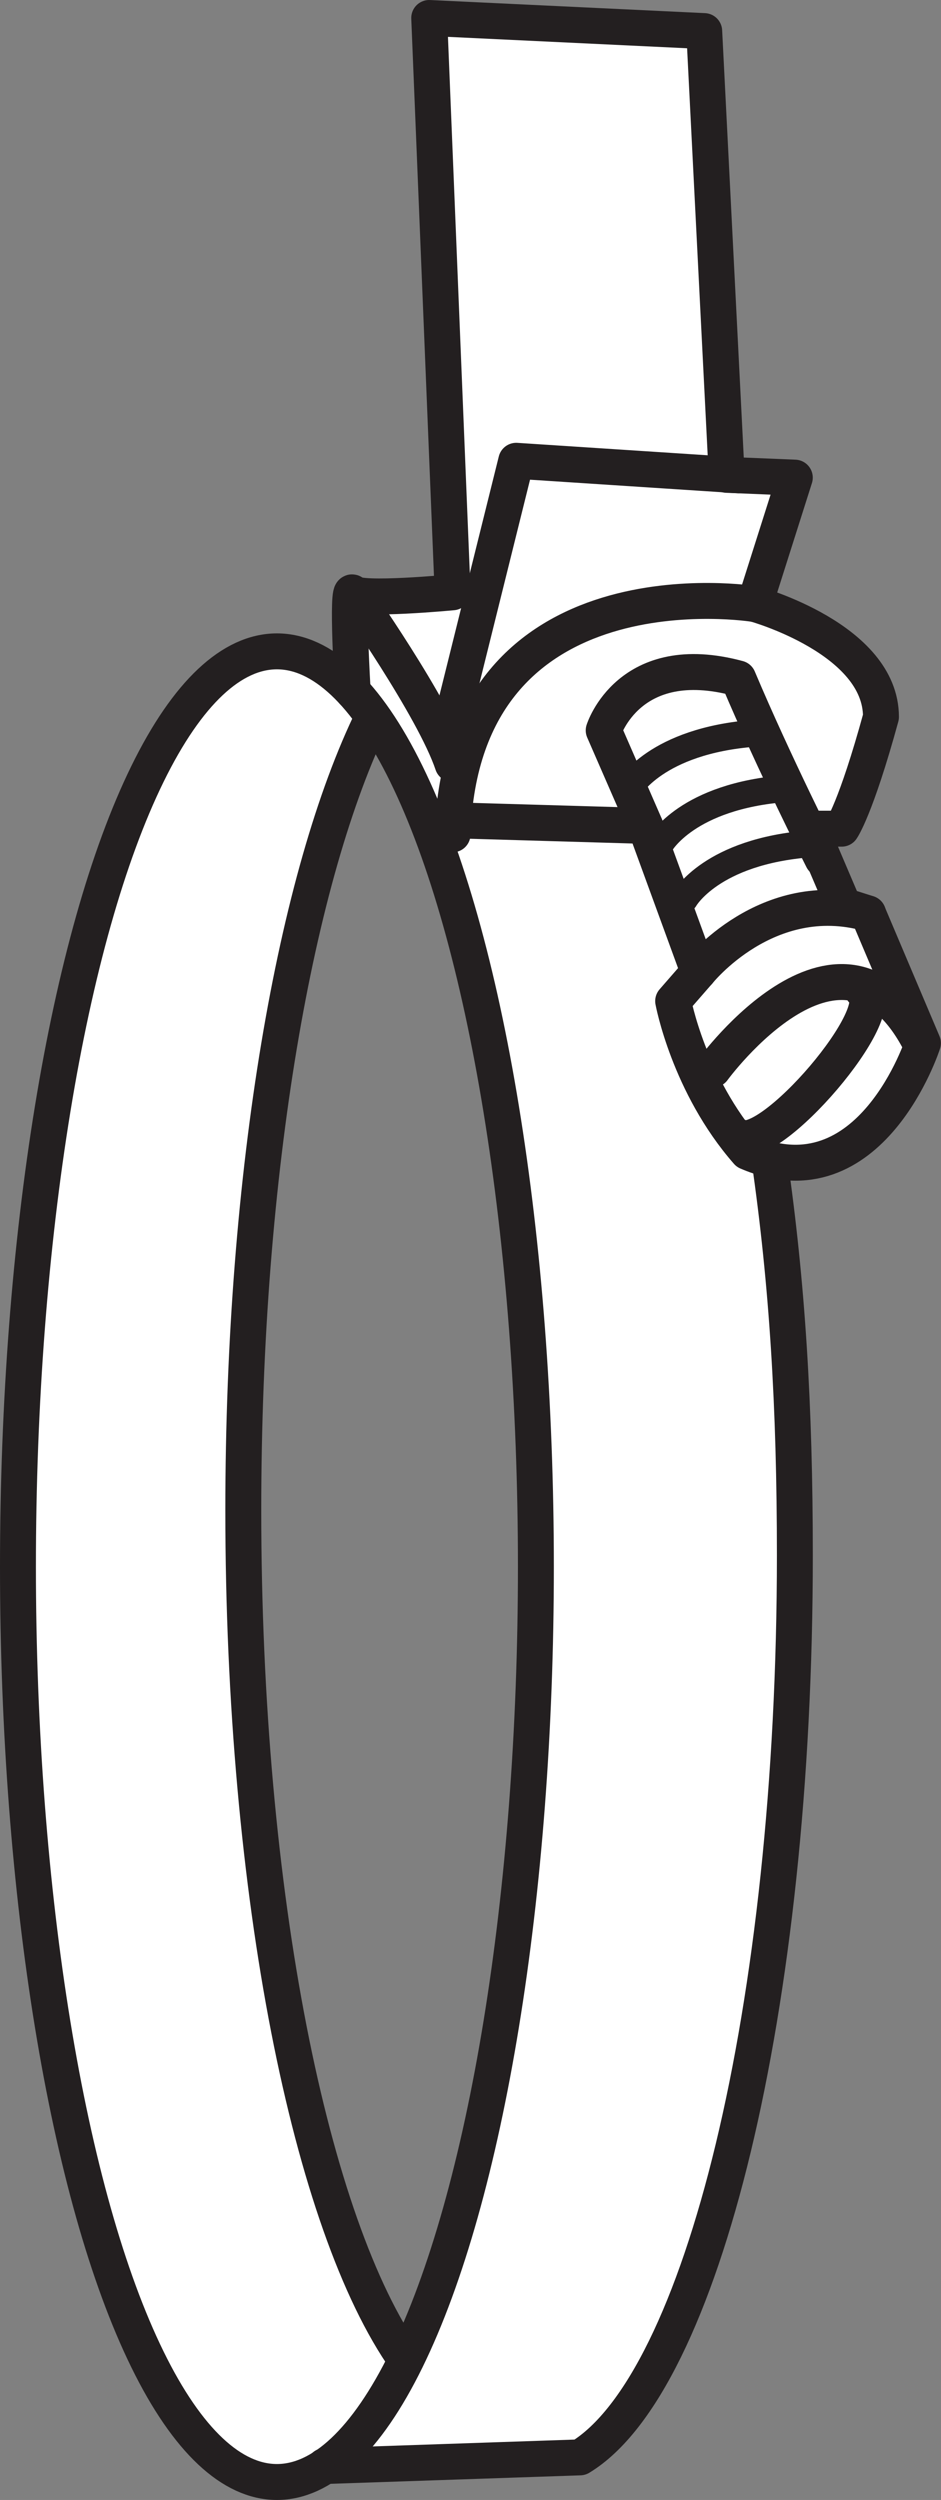
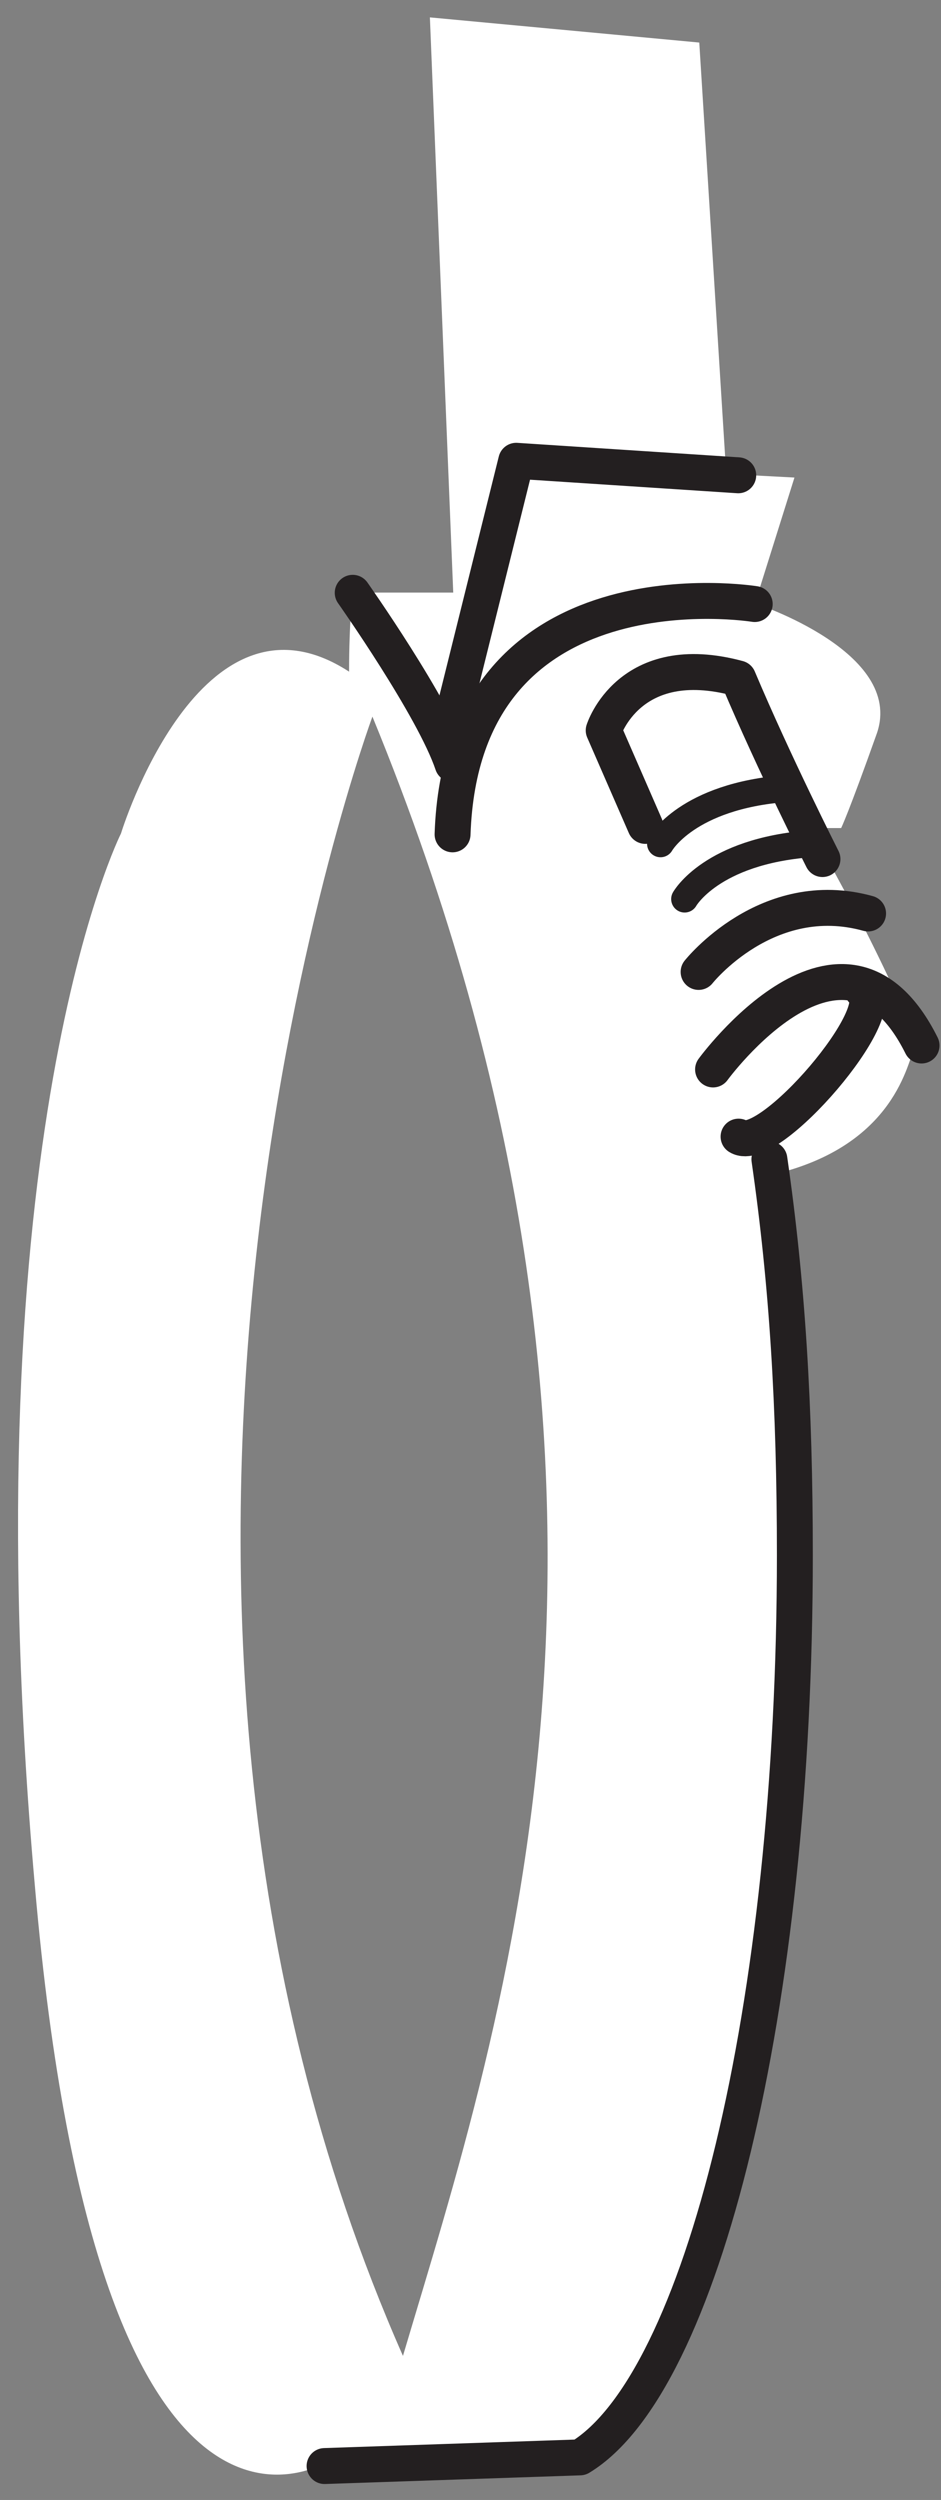
<svg xmlns="http://www.w3.org/2000/svg" version="1.1" id="image" x="0px" y="0px" width="20.959px" height="55.633px" viewBox="0 0 20.959 55.633" enable-background="new 0 0 20.959 55.633" xml:space="preserve">
  <rect x="0" y="0" width="20.959" height="55.633" fill="#808080" stroke="none" />
  <path fill="#FFFFFF" d="M20.375,23.307c0.12-0.24-1.24-2.88-1.24-2.88l-1.08-2h0.68c0,0,0.16-0.32,0.8-2.12  c0.6-1.8-2.72-2.88-2.72-2.88l0.88-2.8l-1.52-0.08l-0.6-9.6l-6-0.56l0.52,12.8h-2.24  c0,0-0.08,0.64-0.08,1.76c-3.32-2.16-5.08,3.6-5.08,3.6s-3.4,6.72-1.92,23.4  c1.44,16.64,6.72,12.72,6.72,12.72h5.44c0,0,1.76-2.16,2.96-5.6c3.04-10.24,1.28-22.92,1.28-22.92  C19.975,25.507,20.215,23.587,20.375,23.307z M8.975,52.427c-7.72-17.48-0.68-36.48-0.68-36.48  C15.296,32.987,11.175,45.027,8.975,52.427z" />
-   <ellipse fill="none" stroke="#231F20" stroke-width="0.8" stroke-linecap="round" stroke-linejoin="round" stroke-miterlimit="10" cx="6.168" cy="34.864" rx="5.768" ry="20.369" />
-   <path fill="none" stroke="#231F20" stroke-width="0.8" stroke-linecap="round" stroke-linejoin="round" stroke-miterlimit="10" d="  M9.039,52.518c-2.122-3.008-3.62-10.341-3.62-18.91c0-7.546,1.162-14.133,2.888-17.653" />
  <path fill="none" stroke="#231F20" stroke-width="0.8" stroke-linecap="round" stroke-linejoin="round" stroke-miterlimit="10" d="  M7.229,54.878l5.69-0.193c2.717-1.648,4.785-10.008,4.785-20.074c0-3.325-0.167-6.041-0.567-8.813" />
-   <path fill="none" stroke="#231F20" stroke-width="0.8" stroke-linecap="round" stroke-linejoin="round" stroke-miterlimit="10" d="  M7.856,15.386c0,0-0.142-2.382,0-2.194c0.142,0.188,2.225-0.011,2.225-0.011L9.56,0.4l6.125,0.292l0.5,9.875  l1.518,0.062l-0.893,2.812c0,0,2.812,0.776,2.812,2.513c-0.562,2.05-0.875,2.487-0.875,2.487h-0.688l0.731,1.713  l0.543,0.173l1.224,2.886c0,0-1.159,3.607-3.909,2.423c-1.312-1.497-1.655-3.358-1.655-3.358l0.566-0.649  l-1.188-3.25l-4.292-0.125" />
  <path fill="none" stroke="#231F20" stroke-width="0.8" stroke-linecap="round" stroke-linejoin="round" stroke-miterlimit="10" d="  M16.81,13.442c0,0-6.522-1.062-6.73,5.125" />
  <path fill="none" stroke="#231F20" stroke-width="0.8" stroke-linecap="round" stroke-linejoin="round" stroke-miterlimit="10" d="  M7.856,13.192c0,0,1.801,2.55,2.225,3.812" />
  <polyline fill="none" stroke="#231F20" stroke-width="0.8" stroke-linecap="round" stroke-linejoin="round" stroke-miterlimit="10" points="  10.081,15.954 11.498,10.254 16.443,10.577 " />
  <path fill="none" stroke="#231F20" stroke-width="0.8" stroke-linecap="round" stroke-linejoin="round" stroke-miterlimit="10" d="  M14.373,18.379l-0.927-2.125c0,0,0.567-1.812,2.997-1.156c0.805,1.906,1.876,4.019,1.876,4.019" />
  <path fill="none" stroke="#231F20" stroke-width="0.8" stroke-linecap="round" stroke-linejoin="round" stroke-miterlimit="10" d="  M15.56,21.629c0,0,1.525-1.926,3.775-1.301" />
  <path fill="none" stroke="#231F20" stroke-width="0.8" stroke-linecap="round" stroke-linejoin="round" stroke-miterlimit="10" d="  M16.45,25.294c0.674,0.42,3.46-2.835,2.757-3.257" />
  <path fill="none" stroke="#231F20" stroke-width="0.8" stroke-linecap="round" stroke-linejoin="round" stroke-miterlimit="10" d="  M15.882,23.799c0,0,2.916-3.997,4.644-0.533" />
-   <path fill="none" stroke="#231F20" stroke-width="0.6" stroke-linecap="round" stroke-linejoin="round" stroke-miterlimit="10" d="  M14.01,17.547c0,0,0.593-1.063,2.801-1.23" />
  <path fill="none" stroke="#231F20" stroke-width="0.6" stroke-linecap="round" stroke-linejoin="round" stroke-miterlimit="10" d="  M14.712,18.777c0,0,0.593-1.063,2.801-1.23" />
  <path fill="none" stroke="#231F20" stroke-width="0.6" stroke-linecap="round" stroke-linejoin="round" stroke-miterlimit="10" d="  M15.249,20.007c0,0,0.593-1.063,2.801-1.23" />
</svg>